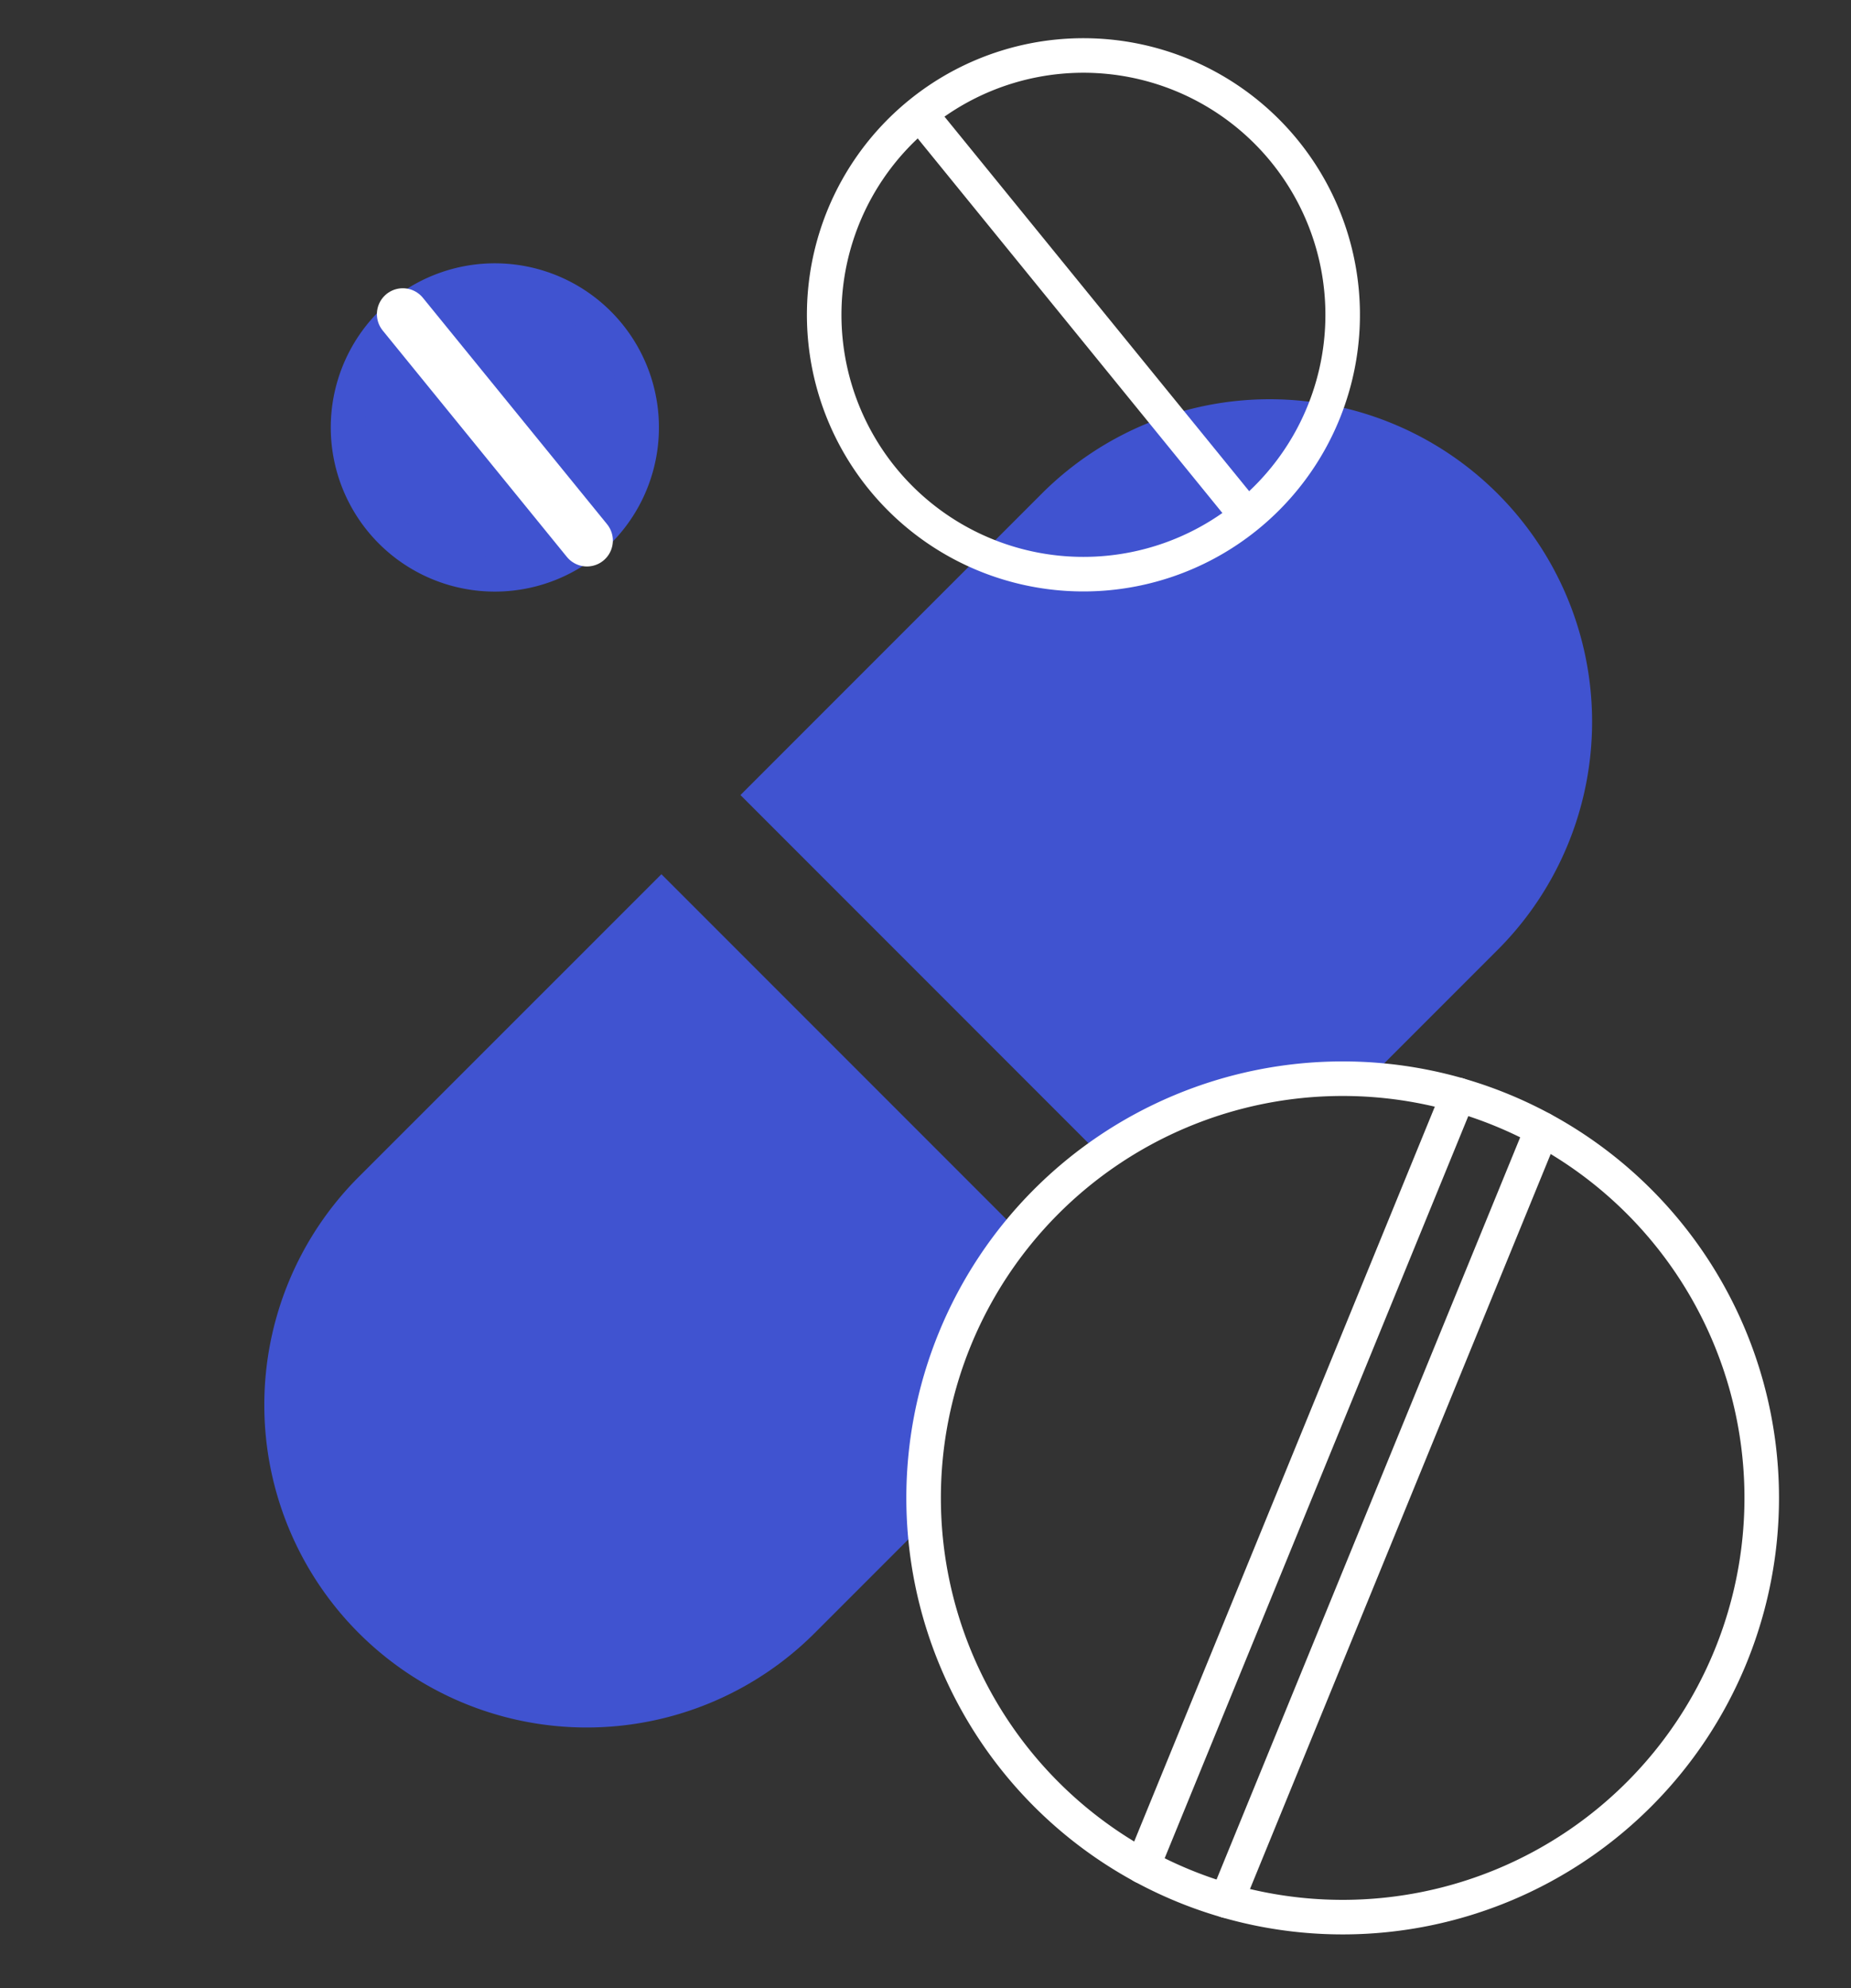
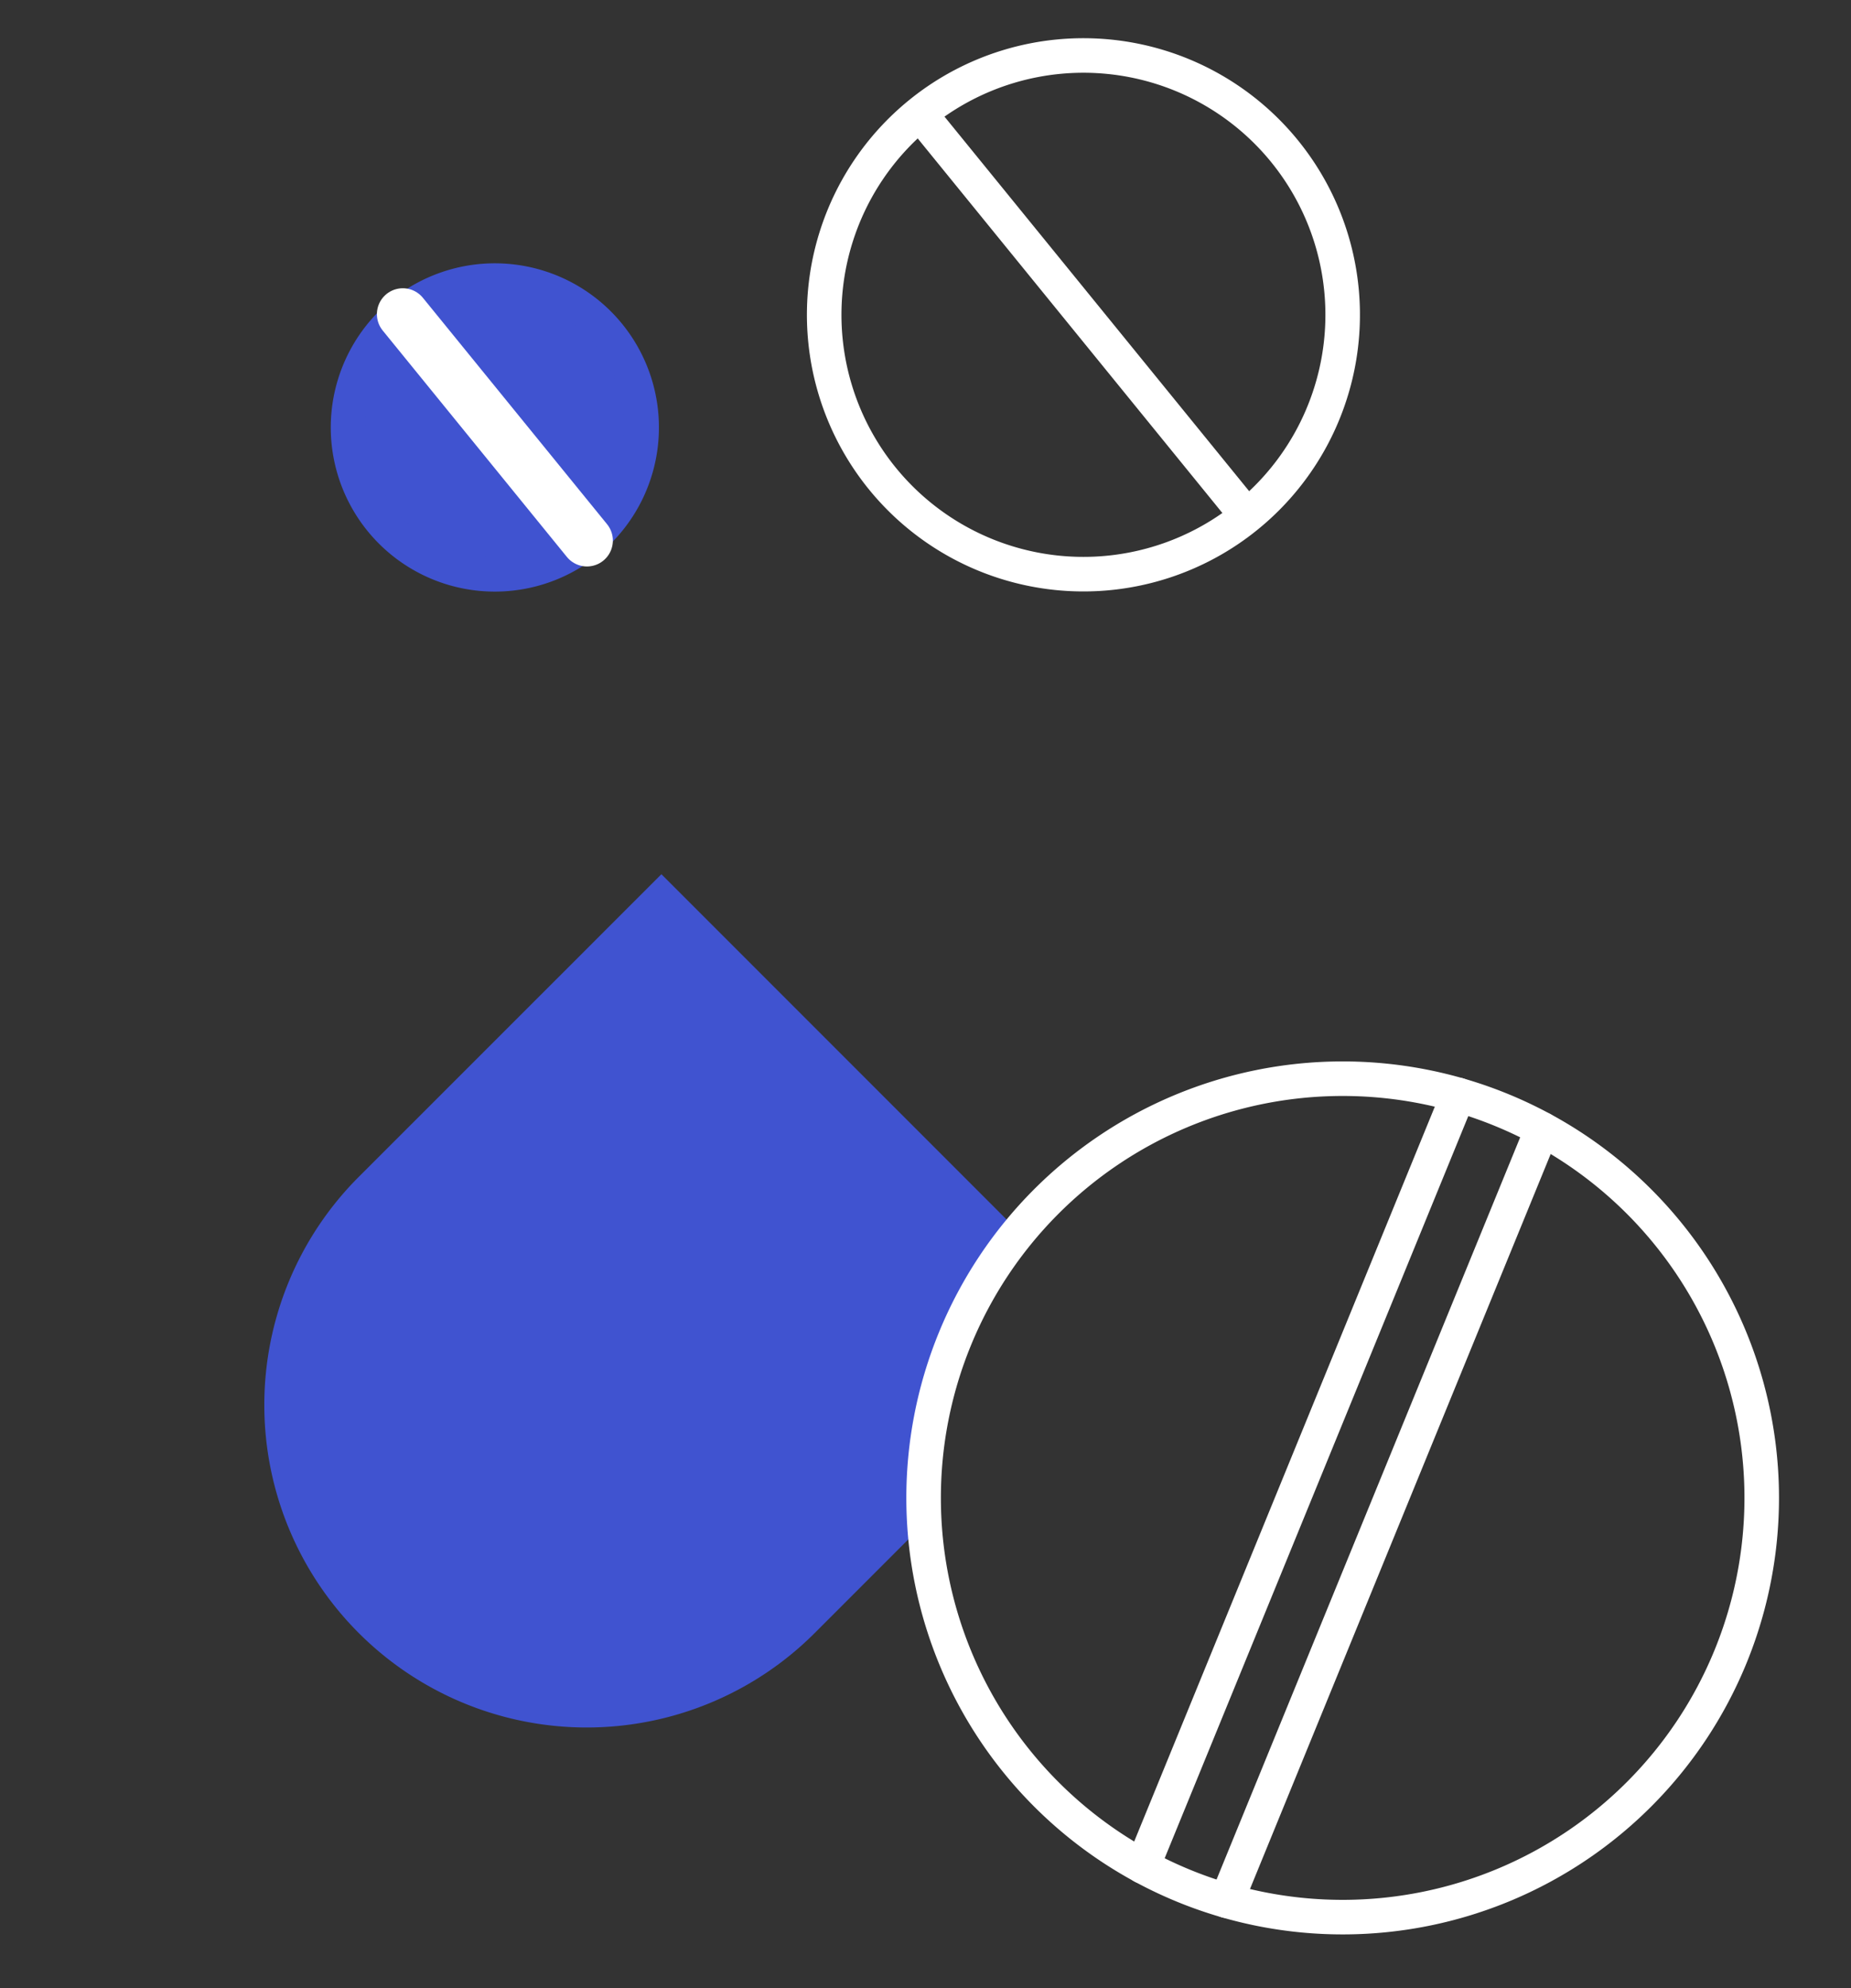
<svg xmlns="http://www.w3.org/2000/svg" width="107.171" height="115.07" viewBox="0 0 107.171 115.07">
  <rect x="0" y="0" width="107.171" height="115.07" fill="#333333" stroke="none" />
  <defs>
    <style>.a,.d,.f{fill:none;}.b{clip-path:url(#a);}.c,.e{fill:#4053d0;}.d{stroke:#fff;}.d,.e,.f{stroke-linecap:round;stroke-miterlimit:10;}.d,.e{stroke-width:2px;}.e{stroke:#4053d0;}.f{stroke:#fff;stroke-width:3px;}</style>
    <clipPath id="a">
      <rect class="a" width="107.171" height="115.07" transform="translate(12 -3)" />
    </clipPath>
  </defs>
  <g class="b" transform="translate(-12 3)">
    <g transform="translate(27.303 0.21)">
-       <path class="c" d="M128.259,106.491c.493,0,.98.019,1.466.048l7.591-7.591a18.668,18.668,0,0,0-26.4-26.4L93.391,90.073l20.869,20.87a24.138,24.138,0,0,1,14-4.452" transform="translate(-65.822 -47.268)" />
      <path class="c" d="M109.351,125.4a24.16,24.16,0,0,1,5.518-15.4l-20.7-20.7L76.645,106.817a18.667,18.667,0,0,0,26.4,26.4l6.354-6.353c-.03-.485-.048-.973-.048-1.466" transform="translate(-71.177 -41.913)" />
      <path class="d" d="M148.654,132.289a24.263,24.263,0,1,1-13.265-31.646A24.262,24.262,0,0,1,148.654,132.289Z" transform="translate(-63.763 -39.614)" />
      <line class="d" x1="18.273" y2="44.648" transform="translate(50.857 60.162)" />
      <line class="d" x1="18.273" y2="44.648" transform="translate(55.712 62.149)" />
      <path class="d" d="M123.949,56.654a15.01,15.01,0,1,1-21.116-2.169A15.01,15.01,0,0,1,123.949,56.654Z" transform="translate(-64.88 -51.117)" />
      <line class="d" x2="18.836" y2="23.148" transform="translate(38.009 3.437)" />
      <path class="e" d="M112.382,54.251a8.5,8.5,0,1,1-11.952-1.228A8.5,8.5,0,0,1,112.382,54.251Z" transform="translate(-92.443 -38.089)" />
      <line class="f" x2="10.662" y2="13.102" transform="translate(8.019 14.973)" />
    </g>
  </g>
</svg>